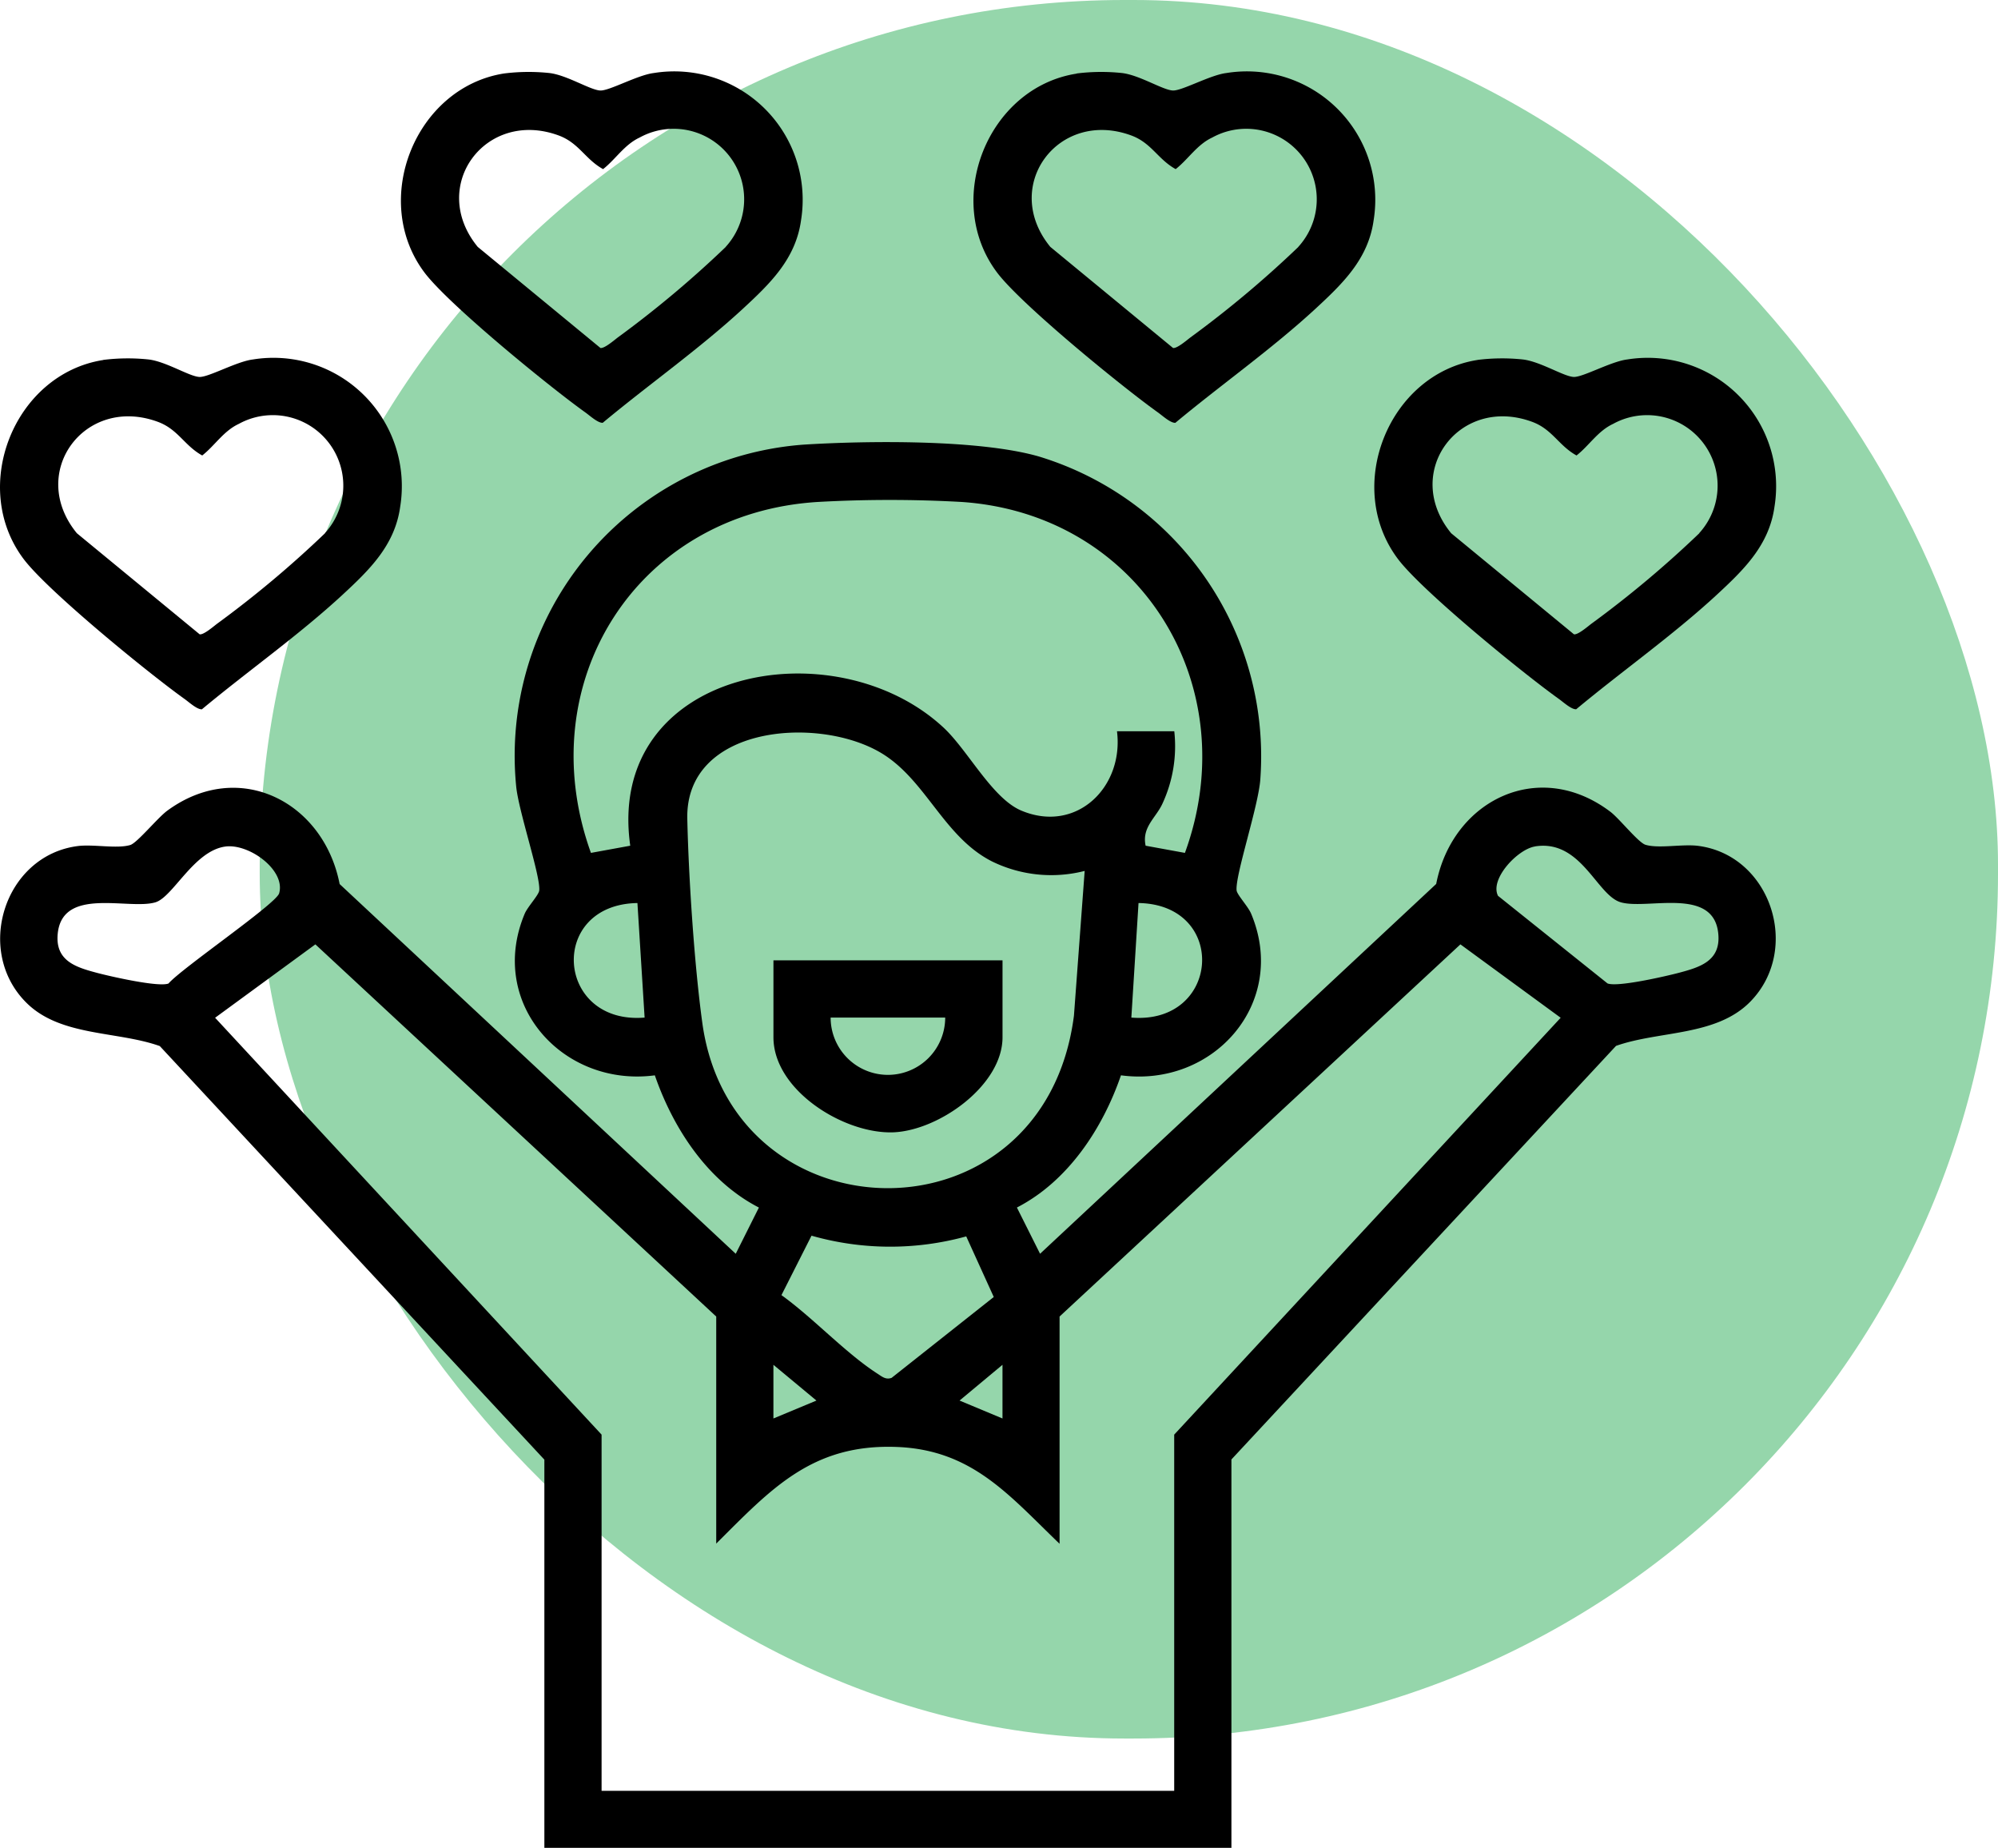
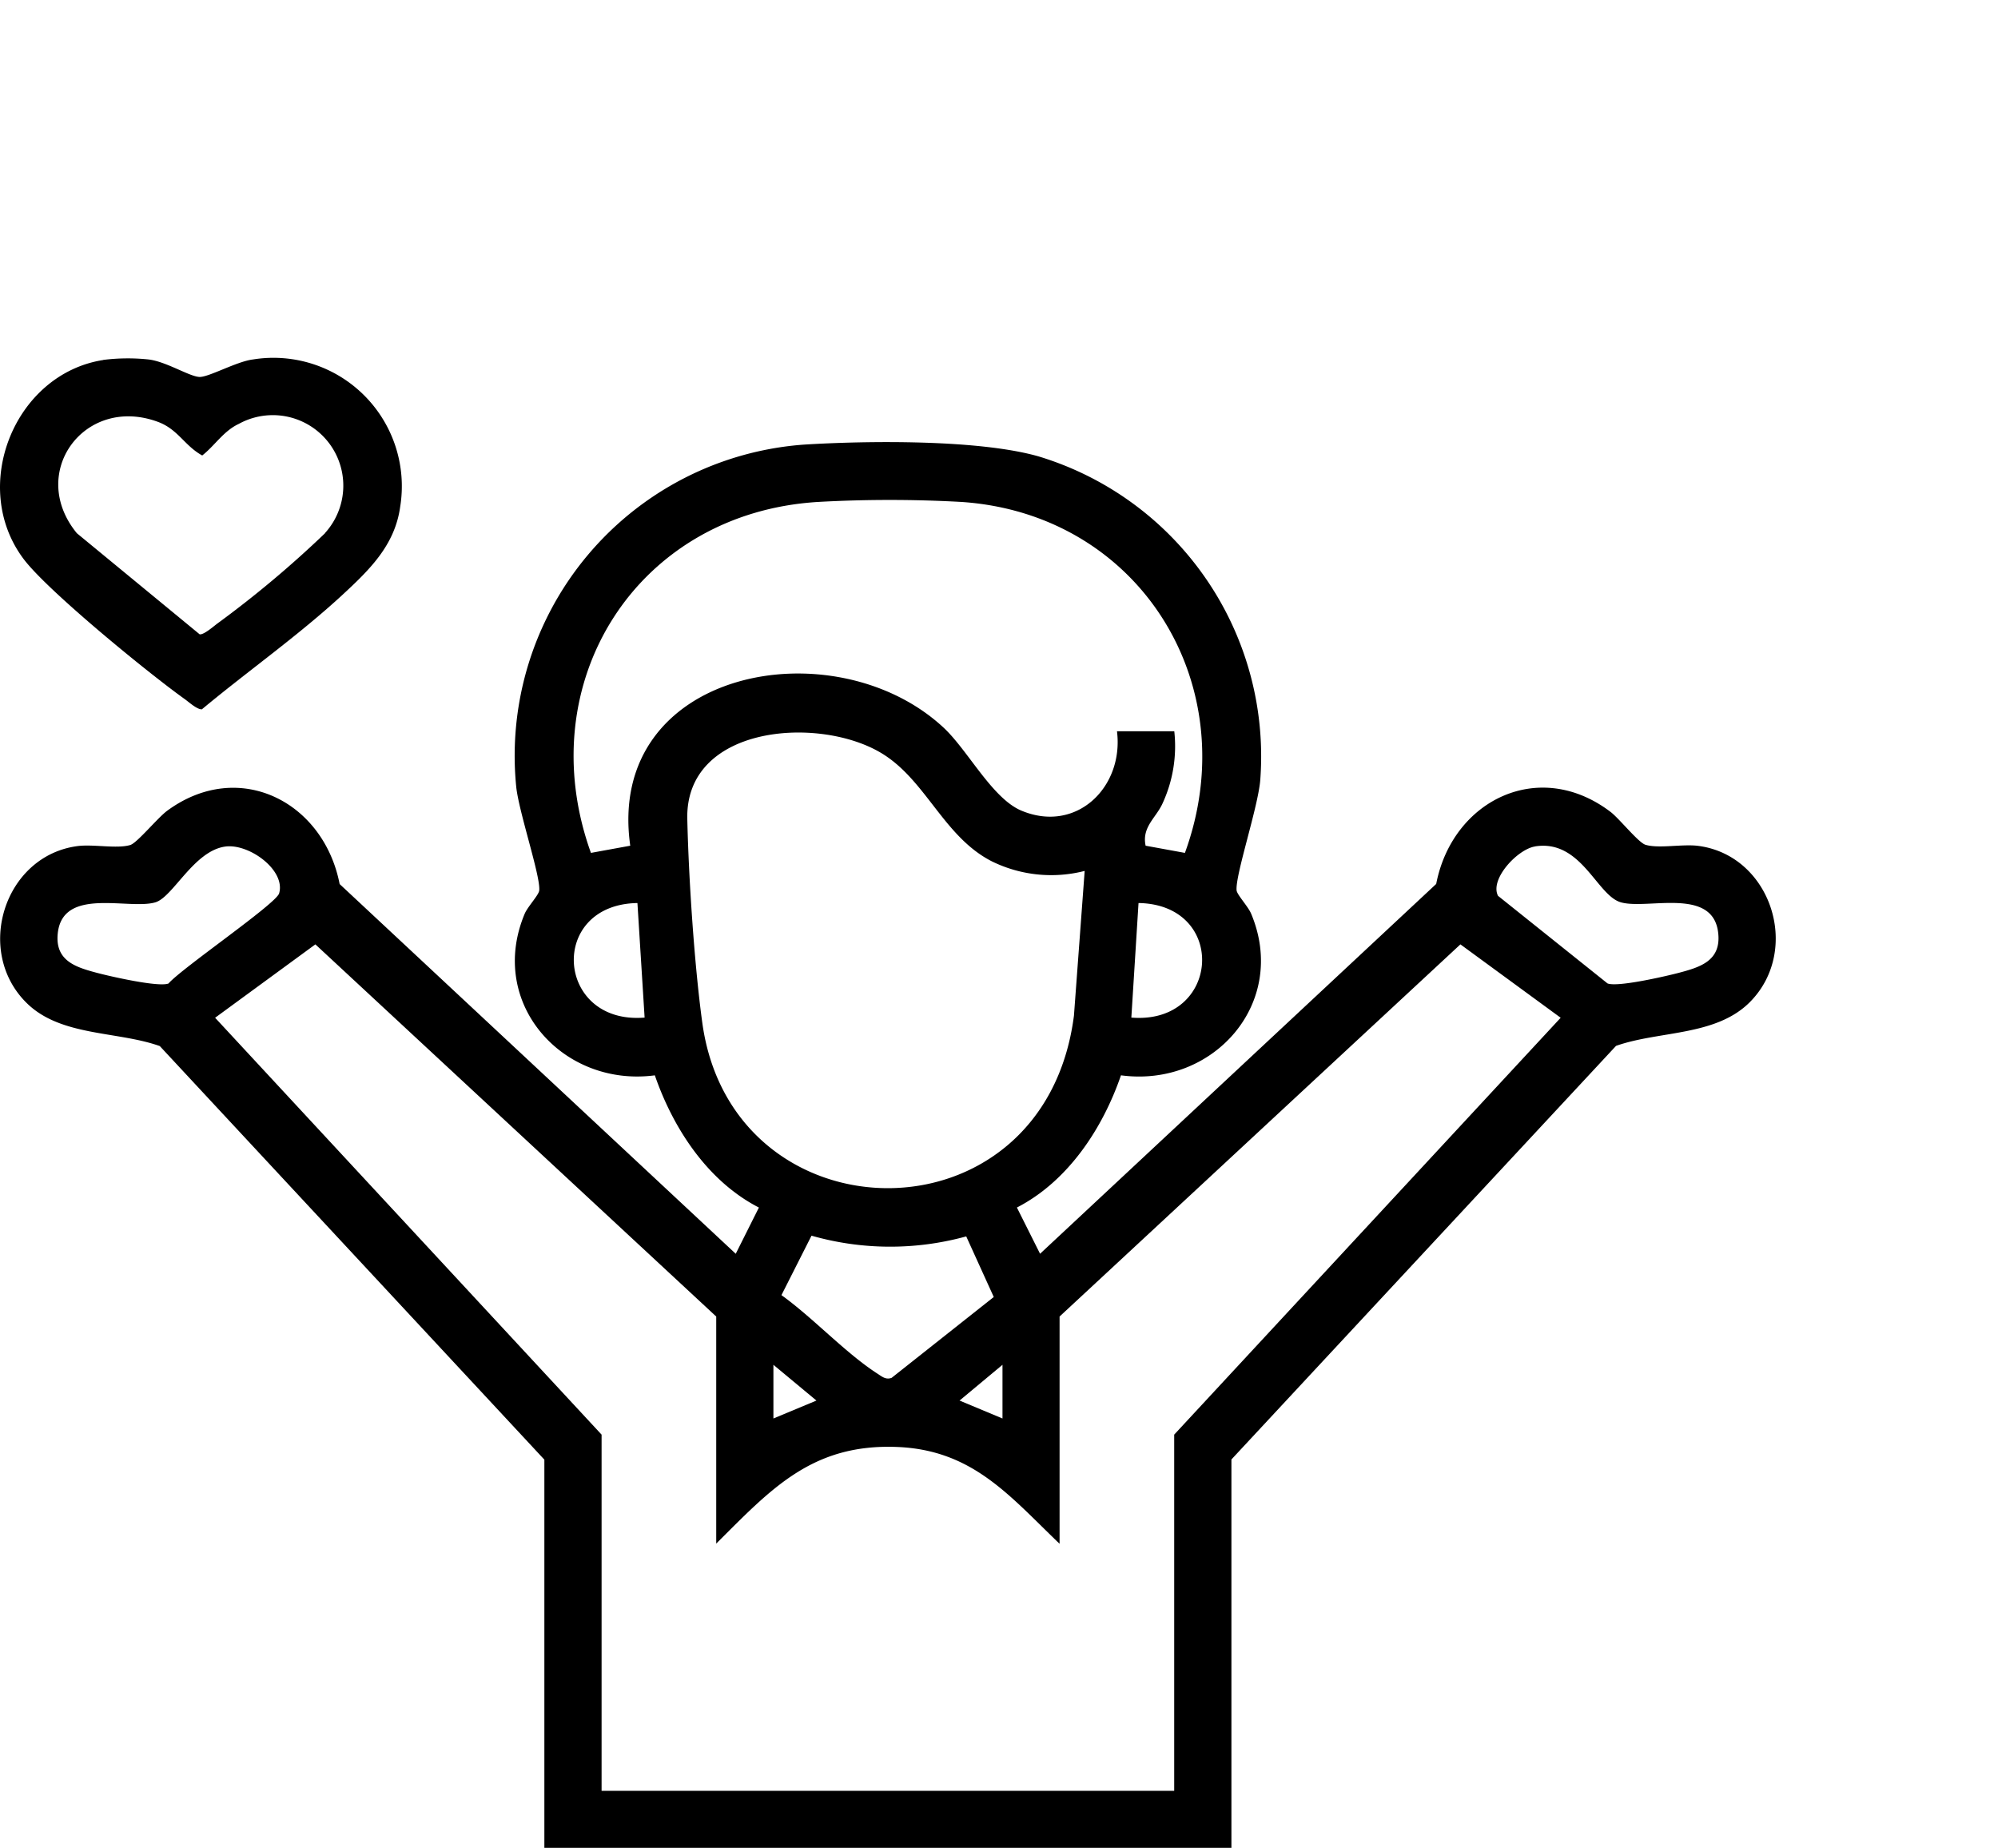
<svg xmlns="http://www.w3.org/2000/svg" width="120.188" height="111.142" viewBox="0 0 120.188 111.142">
  <g id="Group_88" data-name="Group 88" transform="translate(-1748.392 -3034.679)">
-     <rect id="Rectangle_92" data-name="Rectangle 92" width="104.565" height="104.565" rx="52" transform="translate(1764.015 3034.679)" fill="#95d6ab" />
    <g id="prace_nas_bavi" data-name="prace nas bavi" transform="translate(1748.392 3039.006)">
      <path id="Path_4559" data-name="Path 4559" d="M32.734,102.916,9.6,78.041c-2.546-.907-5.935-.571-7.984-2.567-3.2-3.111-1.382-8.886,3.042-9.462.945-.123,2.359.176,3.165-.064.416-.123,1.654-1.649,2.236-2.071,4.312-3.154,9.4-.523,10.359,4.419L44.246,90.534l1.393-2.781c-3.079-1.58-5.155-4.755-6.26-7.952-5.54.731-10.087-4.334-7.829-9.719.181-.427.849-1.126.875-1.4.091-.849-1.254-4.8-1.388-6.276A18.763,18.763,0,0,1,48.329,41.867c3.832-.24,10.572-.32,14.159.715A18.85,18.85,0,0,1,75.8,62.014c-.117,1.612-1.521,5.775-1.425,6.666.032.267.694.966.875,1.4C77.5,75.447,72.98,80.549,67.419,79.8c-1.1,3.2-3.186,6.372-6.26,7.952l1.393,2.781L86.381,68.29c.971-5.022,6.175-7.61,10.487-4.334.539.411,1.681,1.857,2.108,1.98.806.24,2.22-.059,3.165.064,4.366.566,6.212,6.207,3.149,9.356-2.049,2.108-5.481,1.751-8.091,2.674L74.063,102.905v23.36H32.734v-23.36Zm34.45-43.811h3.442a8.207,8.207,0,0,1-.71,4.35c-.39.859-1.254,1.42-1.014,2.535l2.364.432c3.666-10.039-2.679-20.387-13.444-21.108a77.586,77.586,0,0,0-8.63,0c-10.919.667-17.34,10.882-13.657,21.108L37.9,65.99C36.4,55.353,50.159,52.775,56.74,58.881c1.473,1.366,2.93,4.264,4.691,5,3.314,1.388,6.17-1.42,5.748-4.777Zm-1.943,8.4a8.1,8.1,0,0,1-5.572-.566c-2.951-1.489-4-4.99-6.767-6.58C49.086,58.16,41.2,58.8,41.332,64.383c.08,3.538.422,8.747.9,12.238C44.022,89.8,62.792,90.155,64.59,76.215l.646-8.715ZM13.526,66.043c-1.884.272-3.133,3.037-4.19,3.352-1.6.475-5.6-.966-5.876,1.895-.16,1.644,1.126,2.017,2.364,2.348.806.213,3.7.875,4.3.64.8-.923,6.474-4.793,6.655-5.422.406-1.4-1.825-3.021-3.256-2.813Zm78.789-.005c-1.041.171-2.727,1.959-2.215,2.967l6.586,5.268c.592.24,3.49-.427,4.3-.64,1.238-.331,2.524-.7,2.364-2.348-.272-2.866-4.28-1.42-5.876-1.895-1.441-.427-2.375-3.805-5.155-3.357Zm-53.983,3.4c-5.406.091-4.926,7.328.432,6.89Zm29.711,6.89c5.364.438,5.828-6.8.432-6.89l-.432,6.89ZM43.072,107.975V94.308L18.959,71.924l-6.031,4.414,23.248,25.073v21.423H70.621V101.411L93.869,76.338l-6.031-4.414L63.726,94.308v13.668c-3.015-2.887-5.236-5.646-9.783-5.823-5.107-.2-7.568,2.524-10.882,5.823Zm15.04-18.487a17.229,17.229,0,0,1-9.308-.043l-1.809,3.576c1.905,1.366,3.848,3.48,5.775,4.723.267.171.5.384.854.251l6.143-4.862-1.654-3.64Zm-11.6,7.723v3.229L49.1,99.362Zm13.78,3.229V97.211l-2.583,2.151,2.583,1.078Z" transform="translate(0.012 -19.451)" />
-       <path id="Path_4560" data-name="Path 4560" d="M51.378.09A11.9,11.9,0,0,1,54.1.063c1.057.123,2.439,1.014,3.053,1.051.539.037,2.252-.934,3.234-1.051a7.723,7.723,0,0,1,8.854,8.854c-.32,2.332-1.868,3.816-3.5,5.326C63.1,16.677,60.077,18.8,57.313,21.1c-.288.021-.774-.427-1.035-.614-2.156-1.537-8.214-6.479-9.676-8.406C43.308,7.722,46.041.928,51.378.09ZM64.71,10.518a4.241,4.241,0,0,0-5.177-6.575c-.918.427-1.436,1.3-2.2,1.9-1.073-.592-1.452-1.574-2.668-2.023-4.4-1.622-7.861,3.053-4.873,6.7L57.174,16.6c.235.043.811-.454,1.041-.63a63.656,63.656,0,0,0,6.5-5.449Z" transform="translate(-21.055 0.002)" />
-       <path id="Path_4561" data-name="Path 4561" d="M115.914.09a11.9,11.9,0,0,1,2.722-.027c1.057.123,2.439,1.014,3.053,1.051.539.037,2.252-.934,3.234-1.051a7.723,7.723,0,0,1,8.854,8.854c-.32,2.332-1.868,3.816-3.5,5.326-2.642,2.434-5.663,4.558-8.427,6.858-.288.021-.774-.427-1.035-.614-2.156-1.537-8.214-6.479-9.676-8.406C107.839,7.727,110.566.933,115.909.1Zm13.332,10.428a4.241,4.241,0,0,0-5.177-6.575c-.918.427-1.436,1.3-2.2,1.9-1.073-.592-1.452-1.574-2.668-2.023-4.4-1.622-7.861,3.053-4.873,6.7L121.71,16.6c.235.043.811-.454,1.041-.63a63.657,63.657,0,0,0,6.5-5.449Z" transform="translate(-51.147 0.002)" />
      <path id="Path_4562" data-name="Path 4562" d="M6.194,32.37a11.9,11.9,0,0,1,2.722-.027c1.057.123,2.439,1.014,3.053,1.051.539.037,2.252-.934,3.234-1.051A7.723,7.723,0,0,1,24.057,41.2c-.32,2.332-1.868,3.816-3.5,5.326-2.642,2.434-5.663,4.558-8.427,6.858-.288.021-.774-.427-1.035-.614-2.156-1.537-8.214-6.479-9.676-8.406-3.3-4.355-.571-11.149,4.771-11.987ZM19.526,42.793a4.241,4.241,0,0,0-5.177-6.575c-.918.427-1.436,1.3-2.2,1.9-1.073-.592-1.452-1.574-2.668-2.023-4.4-1.622-7.861,3.053-4.873,6.7l7.386,6.079c.235.043.811-.454,1.041-.63a63.656,63.656,0,0,0,6.5-5.449Z" transform="translate(0.016 -15.05)" />
-       <path id="Path_4563" data-name="Path 4563" d="M161.094,32.37a11.9,11.9,0,0,1,2.722-.027c1.057.123,2.439,1.014,3.053,1.051.539.037,2.252-.934,3.234-1.051a7.723,7.723,0,0,1,8.854,8.854c-.32,2.332-1.868,3.816-3.5,5.326-2.642,2.434-5.663,4.558-8.427,6.858-.288.021-.774-.427-1.035-.614-2.156-1.537-8.214-6.479-9.676-8.406-3.3-4.355-.571-11.149,4.771-11.987Zm13.332,10.423a4.241,4.241,0,0,0-5.177-6.575c-.918.427-1.436,1.3-2.2,1.9-1.073-.592-1.452-1.574-2.668-2.023-4.4-1.622-7.861,3.053-4.873,6.7l7.386,6.079c.235.043.811-.454,1.041-.63a63.654,63.654,0,0,0,6.5-5.449Z" transform="translate(-72.214 -15.05)" />
-       <path id="Path_4564" data-name="Path 4564" d="M100.94,100.12v4.627c0,2.887-3.811,5.6-6.559,5.716-2.967.117-7.221-2.524-7.221-5.716V100.12Zm-3.448,3.442H90.6A3.445,3.445,0,0,0,97.492,103.562Z" transform="translate(-40.634 -46.686)" />
    </g>
  </g>
</svg>